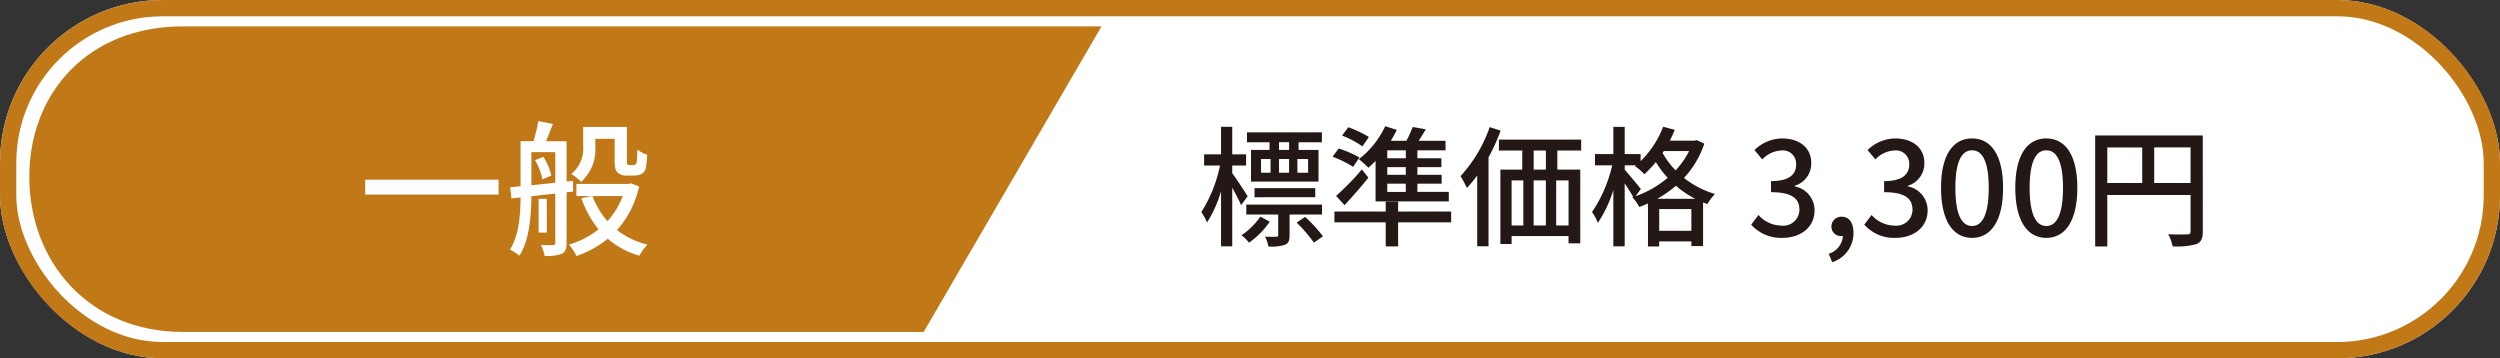
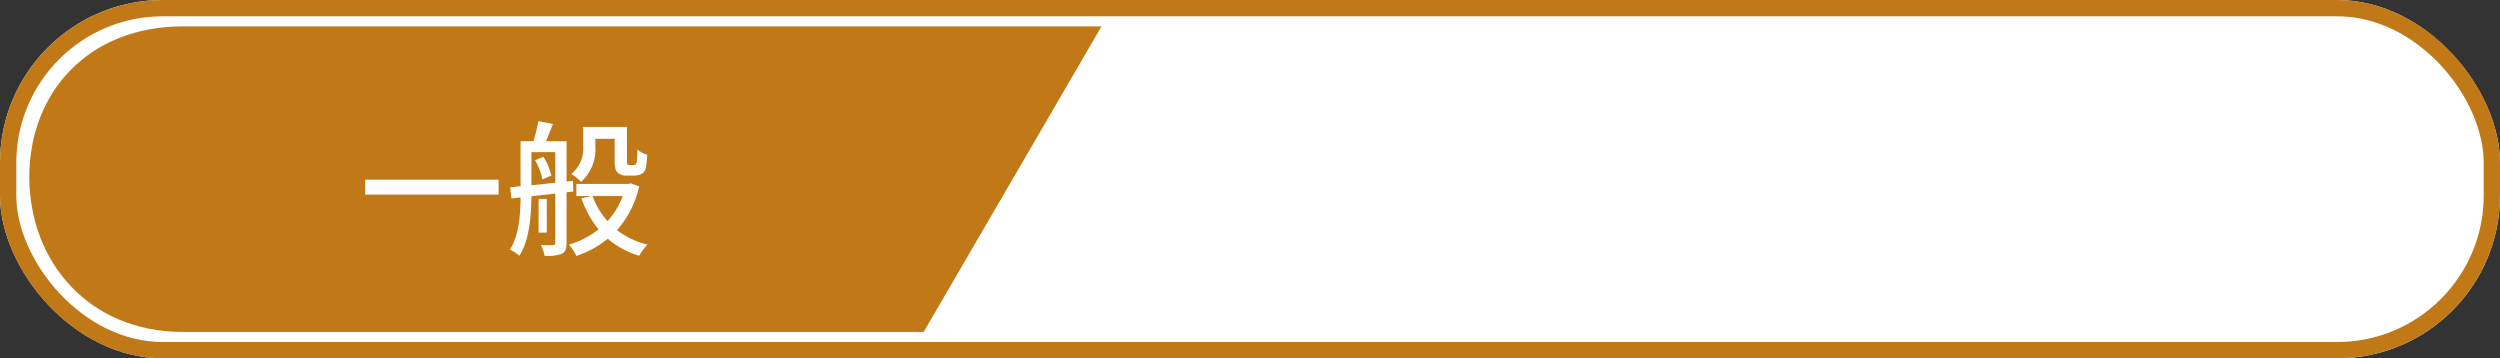
<svg xmlns="http://www.w3.org/2000/svg" width="307" height="44" viewBox="0 0 307 44">
  <rect x="0" y="0" width="307" height="44" fill="#333333" stroke="none" />
  <g id="グループ_24809" data-name="グループ 24809" transform="translate(-0.356 0.147)">
    <g id="長方形_18367" data-name="長方形 18367" transform="translate(0.356 -0.147)" fill="#fff" stroke="#c17918" stroke-width="2">
      <rect width="307" height="44" rx="20" stroke="none" />
      <rect x="1" y="1" width="305" height="42" rx="19" fill="none" />
    </g>
-     <path id="パス_57645" data-name="パス 57645" d="M11.3-10.592H10.064v-.944H11.3Zm2.336,2.8H12.32v-1.68h1.312ZM7.856-9.472H9.024v1.68H7.856Zm3.44,0v1.68H10.064v-1.68Zm-2.4-1.12H6.624V-6.7h8.288v-3.888H12.464v-.944h2.864v-1.216h-9.2v1.216H8.9Zm5.616,5.808V-5.9H7.056v1.12ZM6.208-4.9c-.256-.432-1.44-2.24-1.888-2.832v-.944h1.7v-1.376H4.32v-3.376H2.944v3.376H.864v1.376H2.816A17.068,17.068,0,0,1,.528-2.96a7.532,7.532,0,0,1,.7,1.28A14.926,14.926,0,0,0,2.944-5.52V1.248H4.32v-7.2c.416.752.88,1.632,1.088,2.144ZM7.776-2.4A8.776,8.776,0,0,1,5.456-.112,5.575,5.575,0,0,1,6.384.8,10.247,10.247,0,0,0,8.928-1.776Zm7.568-.256V-3.872h-9.3v1.216h3.92V-.144c0,.16-.032.208-.224.208-.176.016-.736.016-1.392,0a4.645,4.645,0,0,1,.416,1.2A5.248,5.248,0,0,0,10.8,1.056c.464-.192.56-.56.56-1.184V-2.656Zm-3.12.992A17.3,17.3,0,0,1,14.352.8l1.1-.784a16.253,16.253,0,0,0-2.192-2.384Zm13.408-7.9H23.36v-.976h2.272Zm0,2.032H23.36V-8.48h2.272Zm0,2.1H23.36V-6.448h2.272ZM21.92-4.272h8.992V-5.44H27.056V-6.448h2.976V-7.536H27.056V-8.48H30V-9.568H27.056v-.976h3.456v-1.168h-3.3c.288-.432.592-.928.88-1.408l-1.616-.288a13.8,13.8,0,0,1-.768,1.7h-1.92a13.951,13.951,0,0,0,.736-1.344L23.1-13.5a11.065,11.065,0,0,1-3.232,4.048A12.619,12.619,0,0,1,21.04-8.4c.288-.256.592-.544.88-.848Zm-3.808.464c.976-1.056,2.032-2.256,2.928-3.376l-.8-1.008a32.652,32.652,0,0,1-3.168,3.248ZM21.1-12.176a13.321,13.321,0,0,0-2.528-1.2l-.768,1.024a11.335,11.335,0,0,1,2.5,1.328ZM19.936-9.664a13.492,13.492,0,0,0-2.544-1.1L16.64-9.76a14.312,14.312,0,0,1,2.528,1.248ZM31.2-3.024H24.688V-4.24h-1.52v1.216h-6.3V-1.7h6.3v2.96h1.52V-1.7H31.2Zm4.736-10.368a17.238,17.238,0,0,1-3.584,6.016,13.142,13.142,0,0,1,.784,1.456A15.8,15.8,0,0,0,34.4-7.456v8.7h1.392V-9.68a24.041,24.041,0,0,0,1.488-3.28Zm6.9,5.216h-1.5v-2.336h1.5Zm2.784,6.864H44.1V-6.848h1.52ZM38.624-6.848h1.44v5.536h-1.44Zm4.208,0v5.536h-1.5V-6.848Zm4.336-3.664v-1.344h-10.1v1.344h2.864v2.336H37.248V.96h1.376V-.016h6.992v.9h1.44V-8.176H44.24v-2.336Zm9.344,5.92a13.341,13.341,0,0,0,2.288-1.6,12.041,12.041,0,0,0,2.368,1.6Zm.24,3.936V-3.328H60.7V-.656ZM54.5-5.792c-.3-.368-1.552-1.9-1.984-2.368V-8.7h1.376l-.112.1a7.8,7.8,0,0,1,1.152.992A14.051,14.051,0,0,0,56.336-9.1a12.256,12.256,0,0,0,1.456,1.936,12.584,12.584,0,0,1-3.936,2.256Zm5.92-4.656A10.131,10.131,0,0,1,58.768-8.08a9.575,9.575,0,0,1-1.6-2.144l.144-.224Zm.944-1.344-.272.064h-3.04a14.145,14.145,0,0,0,.608-1.328l-1.424-.384a11.757,11.757,0,0,1-2.768,4.224v-.864H52.512v-3.344H51.12v3.344H48.864V-8.7h2.112A16.9,16.9,0,0,1,48.5-2.96a6.23,6.23,0,0,1,.72,1.328,15.547,15.547,0,0,0,1.9-4.032V1.248h1.392V-6.48c.384.576.8,1.216,1.04,1.664l-.1.032a5.466,5.466,0,0,1,.848,1.2c.368-.128.72-.272,1.072-.432v5.28h1.376V.64H60.7v.576h1.44v-5.36c.176.08.352.144.528.208A6.485,6.485,0,0,1,63.6-5.184a11.007,11.007,0,0,1-3.808-1.968,11.541,11.541,0,0,0,2.5-4.208Zm10.528,12c2.16,0,3.936-1.248,3.936-3.376a2.982,2.982,0,0,0-2.432-2.944v-.08A2.846,2.846,0,0,0,75.424-8.96c0-1.936-1.488-3.04-3.6-3.04a4.963,4.963,0,0,0-3.376,1.424l.96,1.152a3.43,3.43,0,0,1,2.352-1.1,1.636,1.636,0,0,1,1.808,1.7c0,1.184-.768,2.064-3.088,2.064v1.36c2.656,0,3.488.848,3.488,2.144A1.98,1.98,0,0,1,71.728-1.3a3.805,3.805,0,0,1-2.784-1.3l-.9,1.184A4.888,4.888,0,0,0,71.888.208Zm6.1,2.992A3.751,3.751,0,0,0,80.608-.4c0-1.232-.528-1.984-1.424-1.984A1.2,1.2,0,0,0,77.9-1.2,1.154,1.154,0,0,0,79.136-.016a.656.656,0,0,0,.176-.016A2.454,2.454,0,0,1,77.568,2.16ZM85.776.208c2.16,0,3.936-1.248,3.936-3.376A2.982,2.982,0,0,0,87.28-6.112v-.08A2.846,2.846,0,0,0,89.312-8.96c0-1.936-1.488-3.04-3.6-3.04a4.963,4.963,0,0,0-3.376,1.424l.96,1.152a3.43,3.43,0,0,1,2.352-1.1,1.636,1.636,0,0,1,1.808,1.7c0,1.184-.768,2.064-3.088,2.064v1.36c2.656,0,3.488.848,3.488,2.144A1.98,1.98,0,0,1,85.616-1.3a3.805,3.805,0,0,1-2.784-1.3l-.9,1.184A4.888,4.888,0,0,0,85.776.208Zm9.392,0c2.3,0,3.808-2.048,3.808-6.144C98.976-10,97.472-12,95.168-12S91.36-10.016,91.36-5.936C91.36-1.84,92.864.208,95.168.208Zm0-1.456c-1.2,0-2.048-1.28-2.048-4.688,0-3.376.848-4.608,2.048-4.608s2.048,1.232,2.048,4.608C97.216-2.528,96.368-1.248,95.168-1.248Zm9.12,1.456c2.3,0,3.808-2.048,3.808-6.144,0-4.064-1.5-6.064-3.808-6.064s-3.808,1.984-3.808,6.064C100.48-1.84,101.984.208,104.288.208Zm0-1.456c-1.2,0-2.048-1.28-2.048-4.688,0-3.376.848-4.608,2.048-4.608s2.048,1.232,2.048,4.608C106.336-2.528,105.488-1.248,104.288-1.248Zm13.248-5.28V-10.9H122v4.368Zm-5.76-4.368h4.288v4.368h-4.288ZM123.5-12.368H110.288V1.264h1.488v-6.32H122V-.608c0,.288-.1.384-.4.384-.3.016-1.328.032-2.352-.016a4.929,4.929,0,0,1,.544,1.488A8.747,8.747,0,0,0,122.72.976c.592-.256.784-.7.784-1.568Z" transform="translate(147.356 28.854)" fill="#231815" />
    <path id="パス_36453" data-name="パス 36453" d="M18.22,0H131.032L109.193,37.524H18.22c-11.6,0-18.855-8.678-18.855-19.04S6.623,0,18.22,0Z" transform="translate(4.59 3.091)" fill="#c17918" />
    <path id="パス_57644" data-name="パス 57644" d="M.846-7.938V-6.1h16.38V-7.938Zm28.26-5.022h2.376V-10.4c0,1.026.108,1.35.378,1.6a1.5,1.5,0,0,0,1.062.36h.918A2.175,2.175,0,0,0,34.7-8.6a1.086,1.086,0,0,0,.576-.648,10.206,10.206,0,0,0,.2-1.746,3.691,3.691,0,0,1-1.206-.648c-.018.684-.036,1.224-.072,1.458a.572.572,0,0,1-.18.4.664.664,0,0,1-.306.054h-.4a.352.352,0,0,1-.252-.072c-.072-.054-.072-.252-.072-.558v-4.05H27.612V-12.1A3.986,3.986,0,0,1,26.154-8.64a6.343,6.343,0,0,1,1.206.972,5.382,5.382,0,0,0,1.746-4.392Zm-7.4,2.628a7.7,7.7,0,0,1,.9,2.358l1.1-.468a7.73,7.73,0,0,0-.972-2.3Zm-.45,3.078v-4.068h2.934V-7.56Zm5.13.774-.018-1.3-.792.072v-4.95h-2.52c.252-.63.558-1.4.846-2.124l-1.8-.342a19.533,19.533,0,0,1-.594,2.466H19.926v5.526L18.648-7l.162,1.368,1.116-.126c-.018,2.088-.18,4.608-1.3,6.408a5.317,5.317,0,0,1,1.152.756c1.26-1.944,1.458-5,1.476-7.308l2.934-.324V-.18c0,.2-.072.27-.288.27-.18.018-.81.018-1.476,0a4.66,4.66,0,0,1,.45,1.332,5.211,5.211,0,0,0,2.106-.252c.45-.234.594-.648.594-1.35V-6.39Zm-3.24.9H22.14v4.14h1.008Zm9.324-.342A9.67,9.67,0,0,1,30.6-2.844a9.522,9.522,0,0,1-1.836-3.078Zm.99-1.566-.288.072h-6.39v1.494h1.8l-1.188.27A12.8,12.8,0,0,0,29.5-1.836,10.744,10.744,0,0,1,25.866.036a6.092,6.092,0,0,1,.918,1.4A12.563,12.563,0,0,0,30.636-.684,10.3,10.3,0,0,0,34.506,1.4,6.4,6.4,0,0,1,35.514.036,9.78,9.78,0,0,1,31.77-1.746,12.018,12.018,0,0,0,34.488-7.11Z" transform="translate(44.356 29.854)" fill="#fff" />
  </g>
</svg>